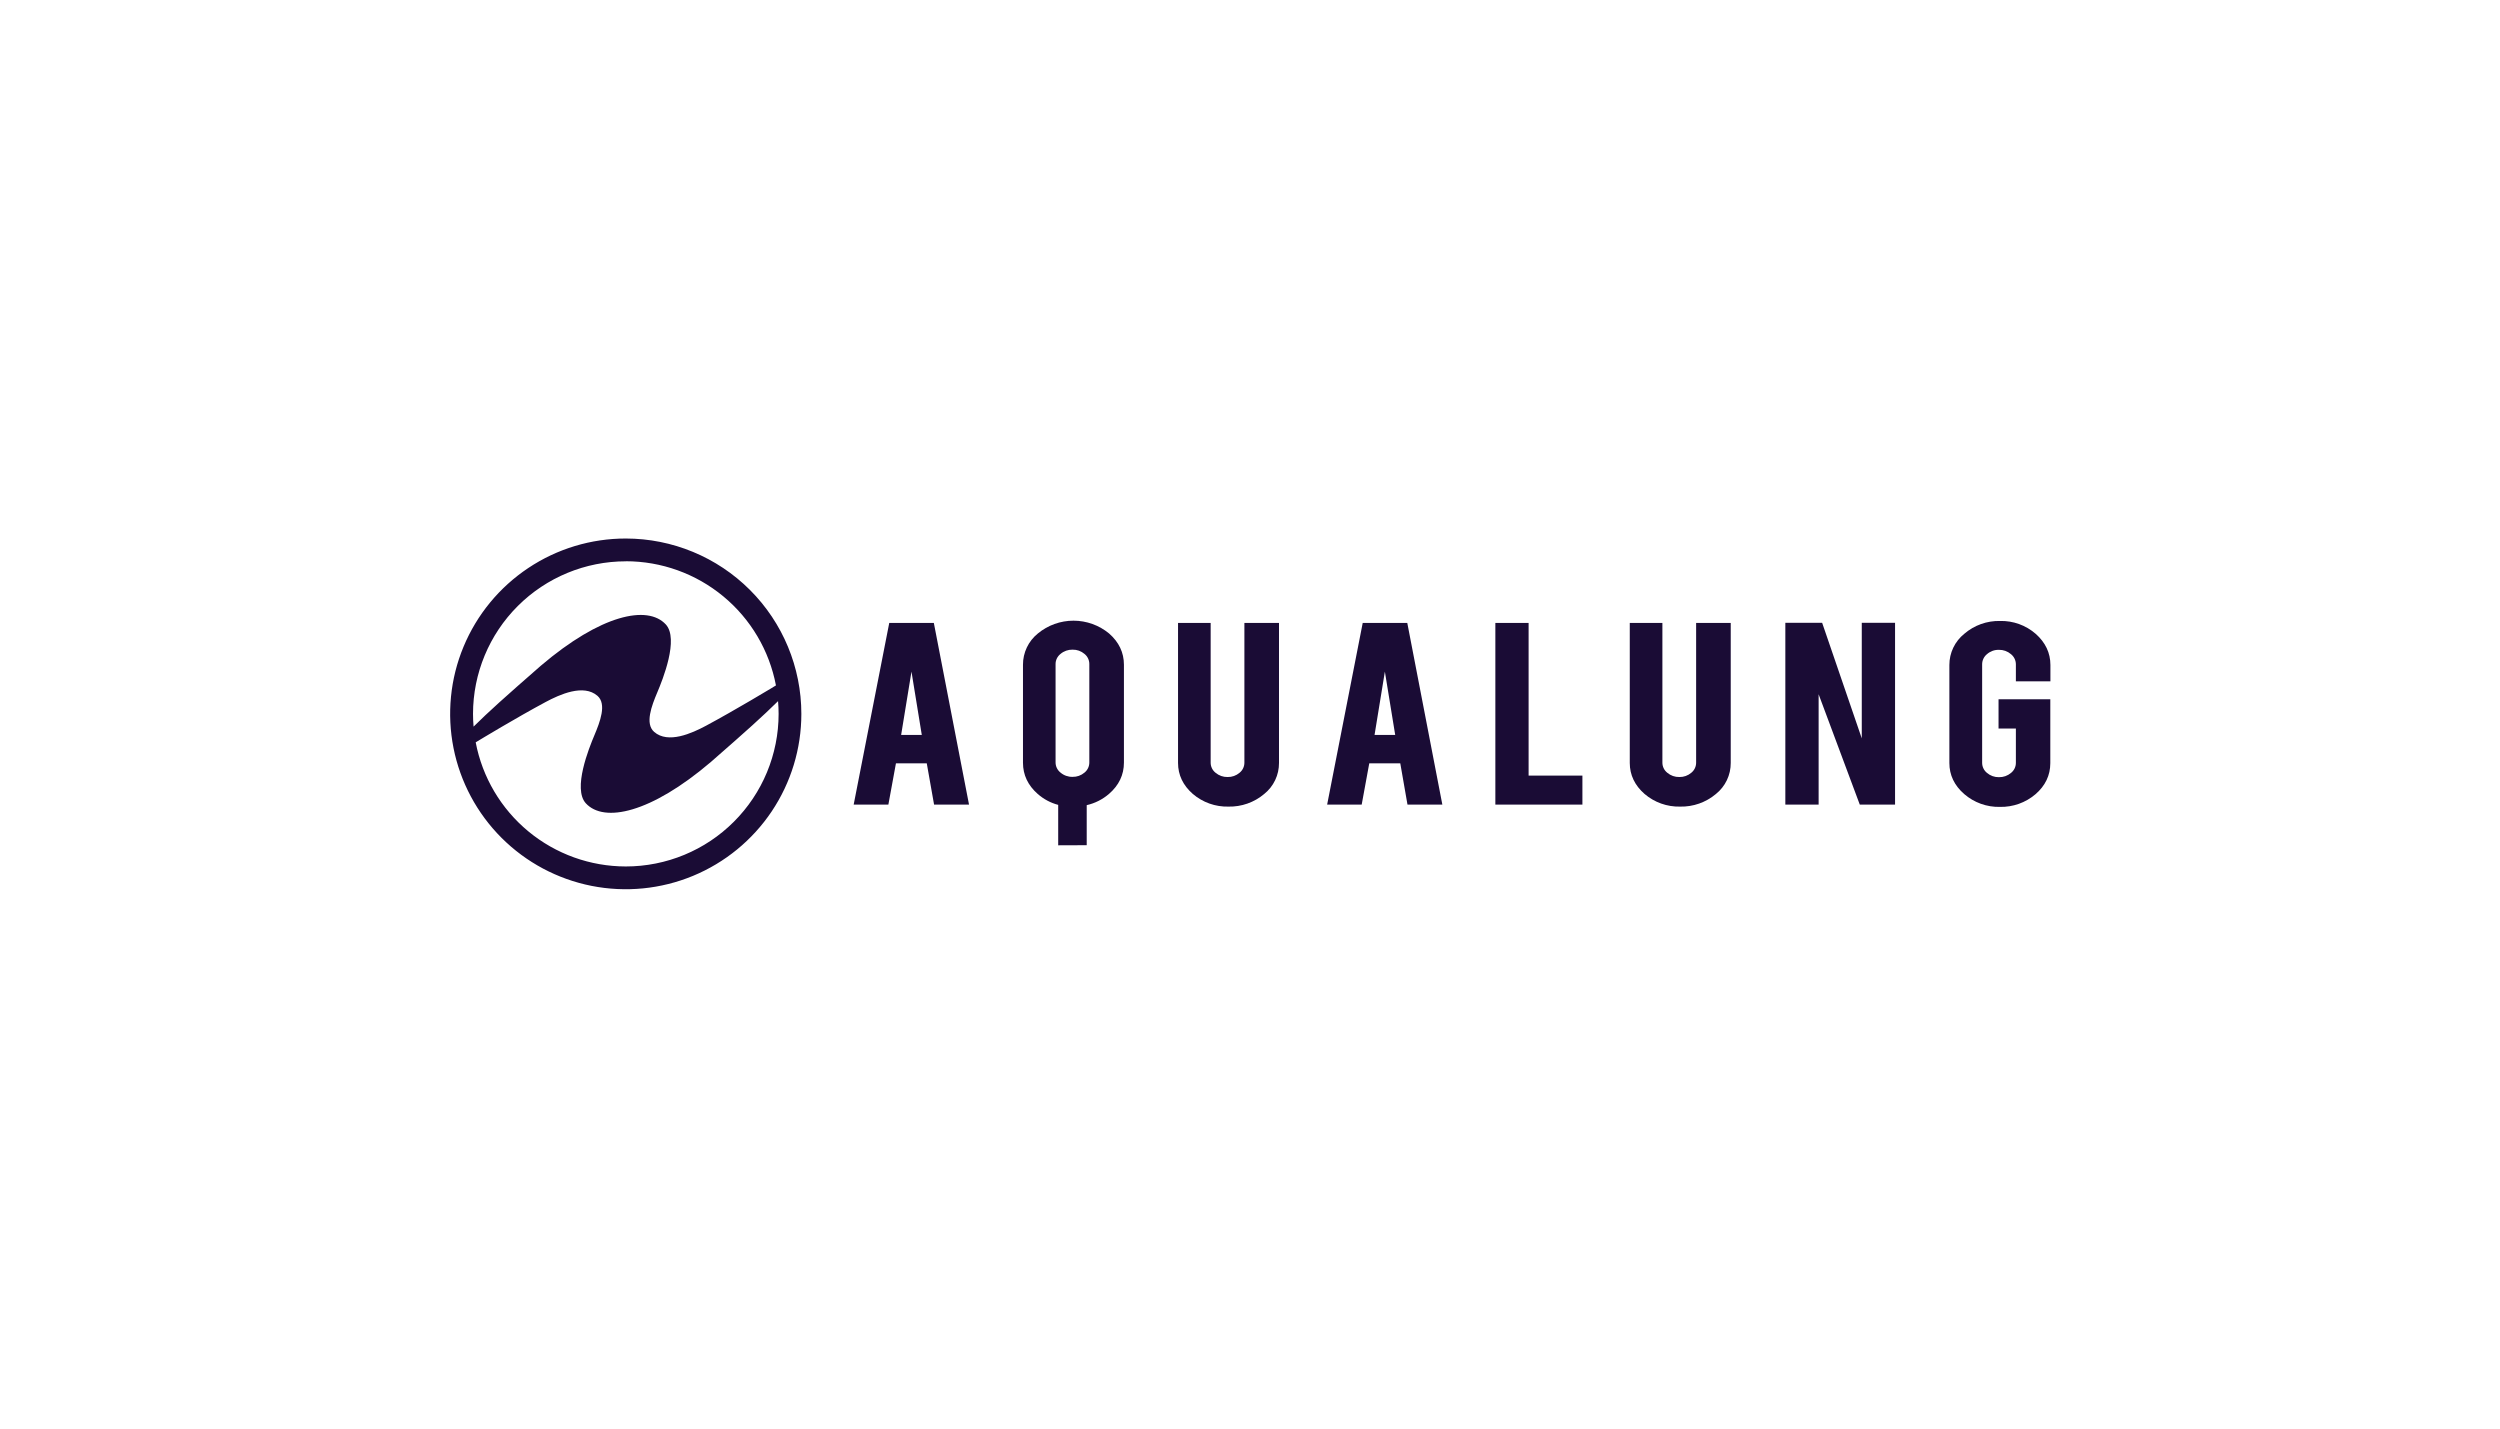
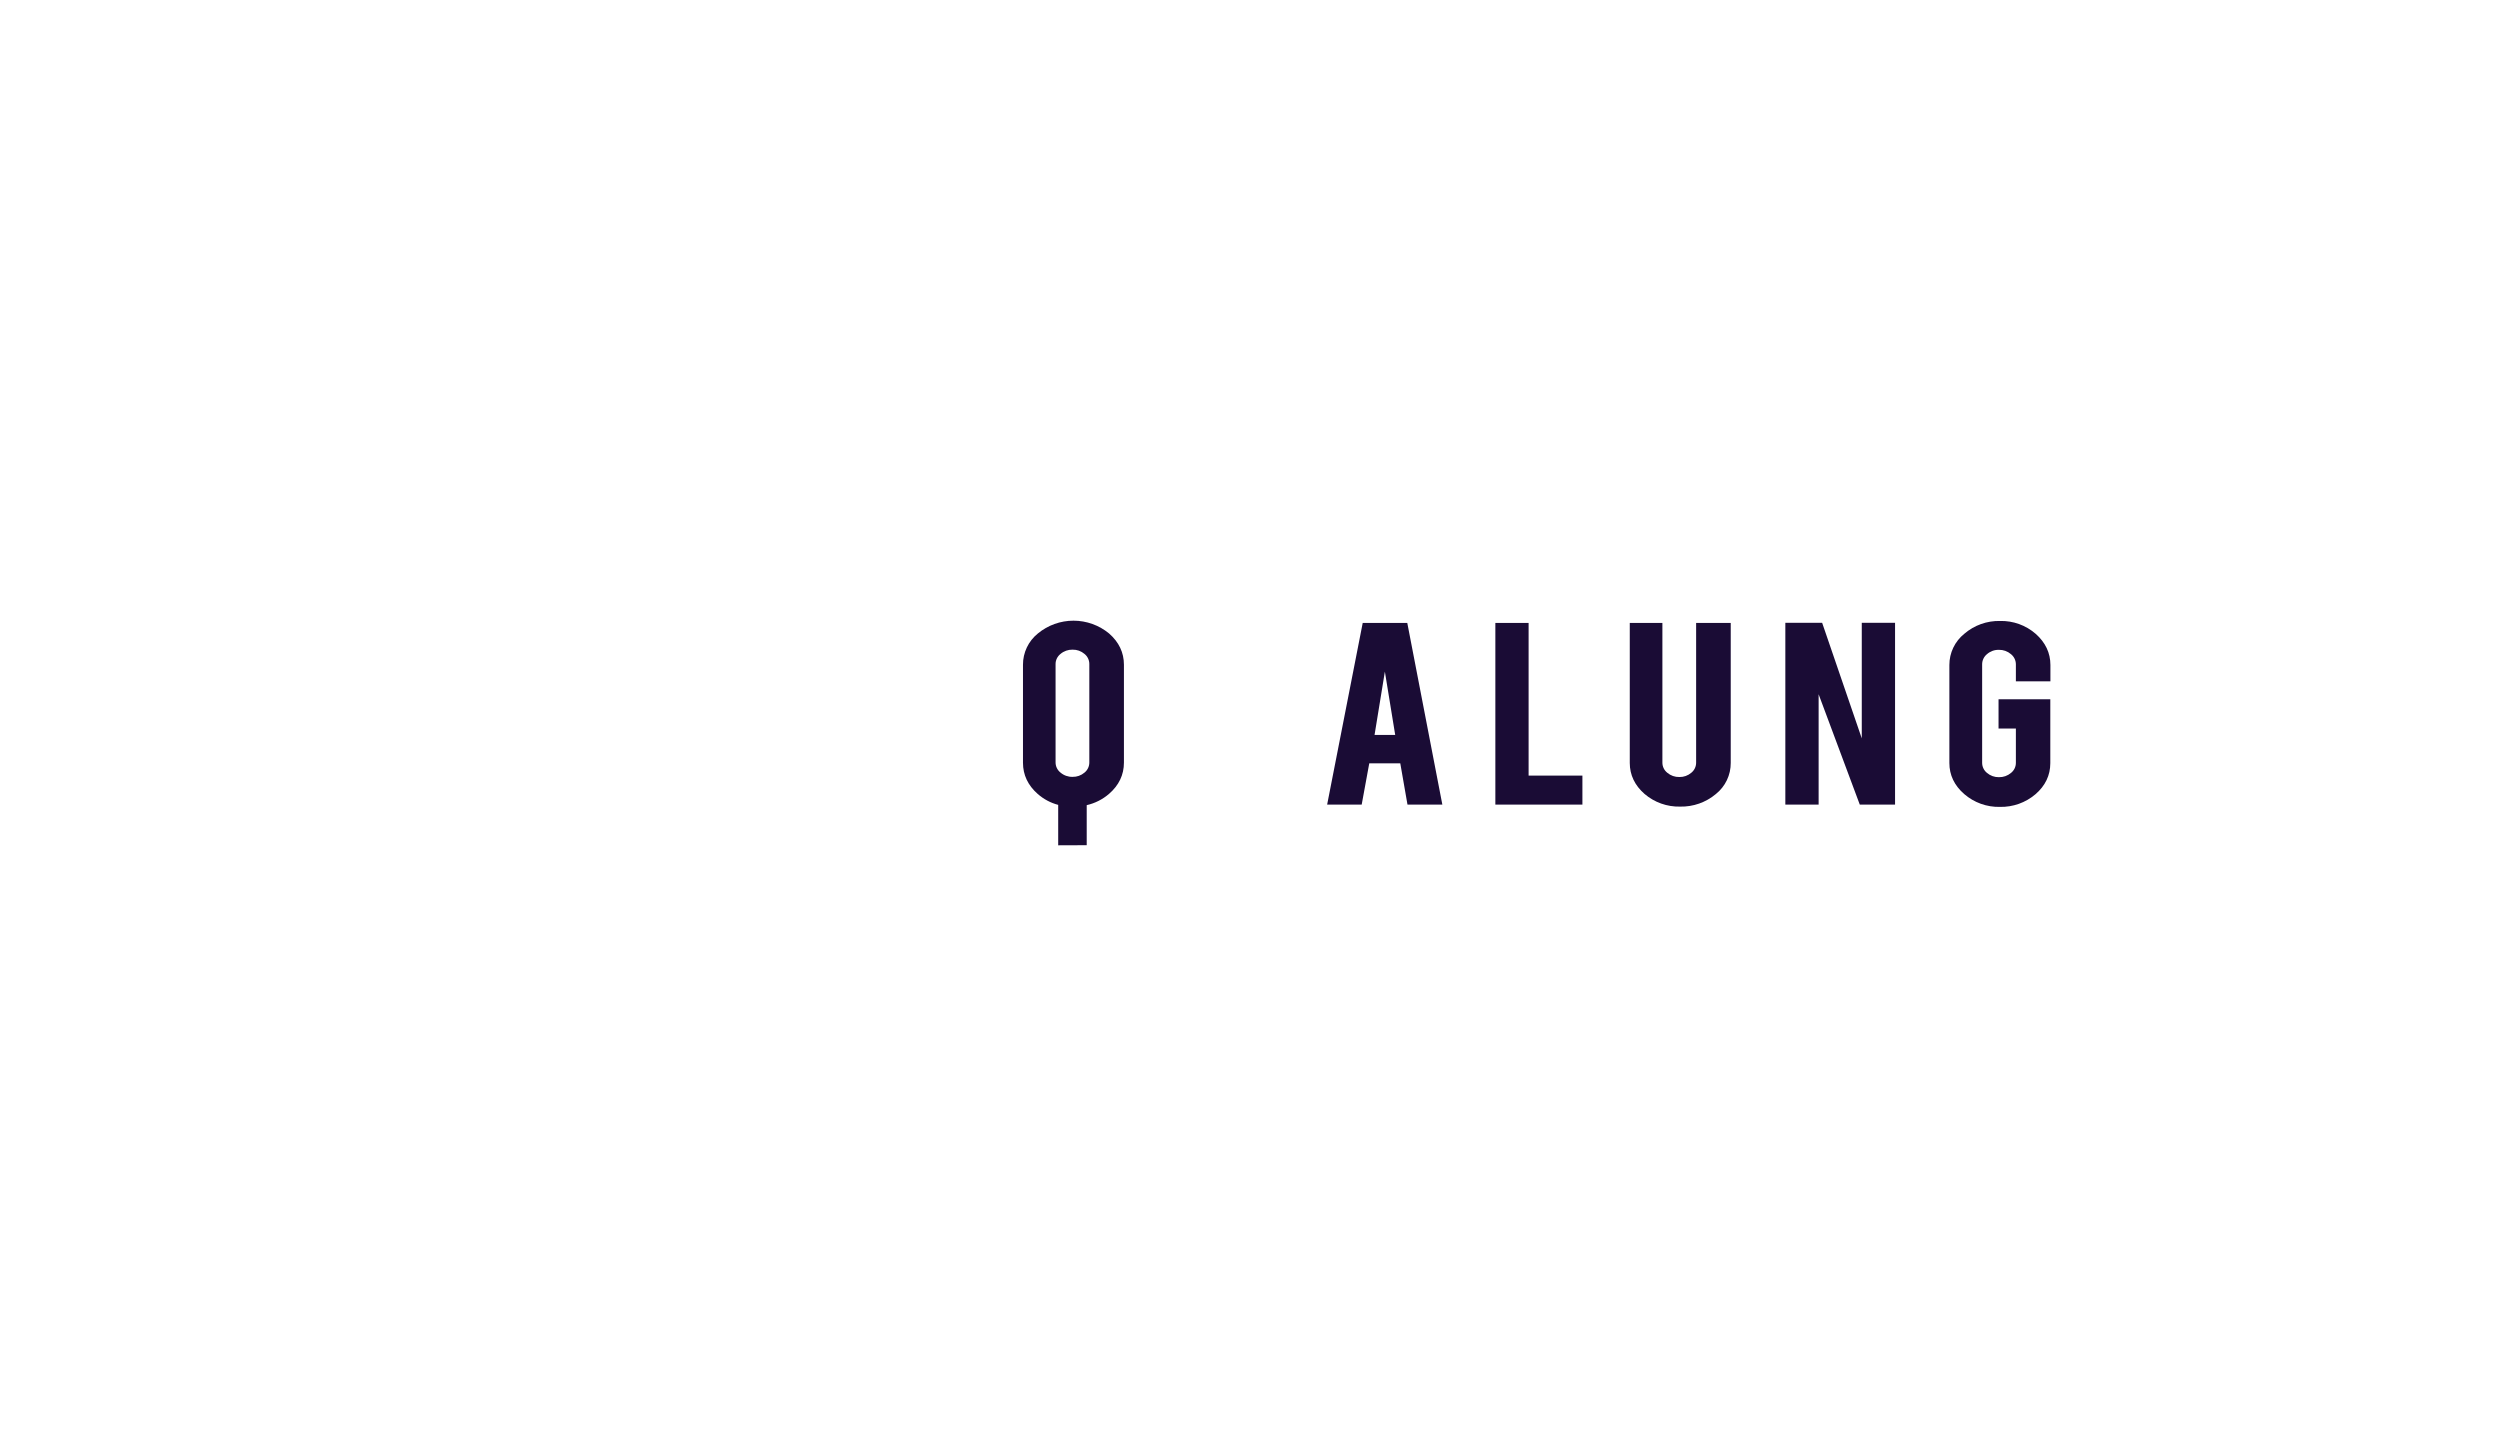
<svg xmlns="http://www.w3.org/2000/svg" version="1.1" x="0px" y="0px" viewBox="0 0 140 80" enable-background="new 0 0 140 80" xml:space="preserve">
  <g id="Layer_1">
    <g>
      <g>
        <g>
-           <path fill="#1A0C35" d="M52.308,45.057l-0.409-2.311h-1.726l-0.424,2.311h-1.943l1.992-10.172h2.497l1.97,10.172H52.308z       M51.62,41.155l-0.577-3.544l-0.579,3.544H51.62z" />
-           <path fill="#1A0C35" d="M68.793,45.17c-0.731,0.018-1.443-0.236-1.998-0.712c-0.543-0.475-0.825-1.059-0.825-1.734v-7.839h1.827      v7.82c-0.001,0.11,0.024,0.218,0.071,0.317c0.048,0.099,0.117,0.185,0.204,0.253c0.188,0.159,0.428,0.244,0.674,0.238      c0.245,0.006,0.483-0.079,0.669-0.238c0.085-0.068,0.154-0.155,0.201-0.254c0.047-0.099,0.071-0.207,0.07-0.316v-7.82h1.938      v7.836c0.002,0.335-0.071,0.666-0.216,0.969c-0.144,0.302-0.355,0.568-0.618,0.777C70.233,44.936,69.523,45.186,68.793,45.17z" />
          <path fill="#1A0C35" d="M78.819,45.057l-0.403-2.311h-1.737l-0.424,2.311H74.32l1.992-10.172h2.496l1.963,10.172H78.819z       M78.131,41.155l-0.578-3.544l-0.578,3.544H78.131z" />
          <path fill="#1A0C35" d="M83.74,45.058V34.884h1.862v8.548h3.013v1.626H83.74z" />
          <path fill="#1A0C35" d="M94.089,45.17c-0.731,0.018-1.443-0.236-1.997-0.712c-0.543-0.475-0.825-1.059-0.825-1.734v-7.839h1.827      v7.82c-0.001,0.11,0.024,0.218,0.071,0.317c0.048,0.099,0.118,0.185,0.204,0.253c0.188,0.159,0.428,0.244,0.674,0.238      c0.245,0.006,0.483-0.079,0.669-0.238c0.085-0.068,0.154-0.155,0.201-0.254c0.047-0.099,0.071-0.207,0.07-0.316v-7.82h1.938      v7.836c0.002,0.335-0.071,0.666-0.216,0.969c-0.144,0.302-0.356,0.568-0.618,0.777C95.528,44.936,94.818,45.186,94.089,45.17z" />
          <path fill="#1A0C35" d="M104.148,45.058l-2.305-6.18v6.18h-1.864V34.877h2.061l2.219,6.472v-6.472h1.864v10.181H104.148z" />
          <path fill="#1A0C35" d="M111.996,45.186c-0.734,0.017-1.448-0.24-2.003-0.721c-0.55-0.48-0.828-1.064-0.828-1.734v-5.492      c-0.001-0.336,0.074-0.667,0.219-0.97c0.145-0.303,0.357-0.569,0.619-0.779c0.555-0.477,1.266-0.732,1.998-0.716      c0.733-0.018,1.446,0.239,1.998,0.721c0.543,0.48,0.824,1.067,0.824,1.745v0.914h-1.934v-0.947c0-0.11-0.024-0.219-0.072-0.319      c-0.048-0.099-0.117-0.187-0.204-0.256c-0.187-0.161-0.427-0.247-0.673-0.242c-0.246-0.006-0.484,0.08-0.669,0.242      c-0.085,0.069-0.154,0.157-0.201,0.256c-0.047,0.099-0.071,0.208-0.07,0.318v5.506c-0.001,0.109,0.023,0.217,0.07,0.316      c0.047,0.099,0.115,0.185,0.201,0.254c0.186,0.16,0.424,0.245,0.67,0.24c0.246,0.005,0.486-0.079,0.674-0.238      c0.086-0.068,0.155-0.154,0.203-0.252c0.047-0.098,0.072-0.206,0.071-0.316v-1.919h-0.971v-1.64h2.899v3.577      c0,0.684-0.281,1.271-0.834,1.746C113.431,44.95,112.723,45.202,111.996,45.186z" />
          <path fill="#1A0C35" d="M62.11,35.476c-0.561-0.464-1.267-0.718-1.995-0.718c-0.728,0-1.434,0.254-1.995,0.718      c-0.261,0.211-0.472,0.477-0.616,0.78c-0.144,0.303-0.219,0.634-0.217,0.969v5.49c0,0.677,0.277,1.265,0.824,1.745      c0.33,0.291,0.723,0.501,1.148,0.613v2.264l1.597-0.006v-2.243c0.463-0.105,0.892-0.322,1.25-0.632      c0.553-0.478,0.834-1.067,0.834-1.749v-5.486C62.939,36.545,62.66,35.957,62.11,35.476z M61.002,42.696      c0.001,0.109-0.023,0.217-0.07,0.316c-0.047,0.099-0.116,0.186-0.201,0.254c-0.186,0.159-0.424,0.244-0.669,0.238      c-0.247,0.006-0.487-0.08-0.674-0.24c-0.086-0.068-0.156-0.154-0.204-0.253c-0.048-0.099-0.072-0.207-0.072-0.316V37.19      c-0.001-0.11,0.024-0.218,0.072-0.316c0.048-0.099,0.118-0.185,0.204-0.253c0.188-0.16,0.428-0.245,0.674-0.24      c0.245-0.006,0.483,0.079,0.669,0.238c0.085,0.068,0.154,0.155,0.201,0.254c0.047,0.099,0.071,0.207,0.07,0.316V42.696z" />
-           <path fill="#1A0C35" d="M35.046,30.157c-1.945-0.001-3.847,0.574-5.464,1.653c-1.618,1.078-2.879,2.612-3.624,4.406      c-0.745,1.794-0.94,3.769-0.561,5.674c0.379,1.905,1.315,3.655,2.69,5.029s3.127,2.309,5.035,2.689      c1.908,0.379,3.885,0.185,5.682-0.558c1.797-0.743,3.333-2.002,4.414-3.616c1.081-1.615,1.658-3.513,1.658-5.456      c0-2.603-1.035-5.1-2.879-6.942C40.153,31.194,37.653,30.159,35.046,30.157z M35.046,31.43c1.993,0,3.923,0.695,5.458,1.965      c1.535,1.269,2.578,3.034,2.949,4.989c-0.255,0.155-2.279,1.379-3.914,2.256c-0.795,0.426-2.125,1.026-2.904,0.348      c-0.529-0.46-0.144-1.462,0.173-2.213c0.304-0.718,1.222-2.997,0.477-3.806c-1.023-1.109-3.638-0.552-7.001,2.314      c-2.071,1.81-2.873,2.53-3.764,3.408c-0.02-0.235-0.031-0.473-0.031-0.713c0.001-2.266,0.903-4.44,2.508-6.042      c1.605-1.602,3.782-2.502,6.051-2.502V31.43z M35.046,48.522c-1.993-0.001-3.922-0.695-5.457-1.964      c-1.535-1.269-2.578-3.033-2.95-4.988c0.255-0.155,2.279-1.379,3.914-2.256c0.795-0.426,2.125-1.026,2.905-0.348      c0.528,0.46,0.143,1.461-0.174,2.213c-0.303,0.718-1.221,2.997-0.477,3.806c1.022,1.109,3.638,0.552,7.001-2.314      c2.07-1.809,2.872-2.531,3.763-3.408c0.02,0.235,0.031,0.473,0.031,0.713c0,2.266-0.902,4.44-2.507,6.043      C39.493,47.622,37.316,48.522,35.046,48.522z" />
        </g>
      </g>
    </g>
  </g>
  <g id="Layer_2">
</g>
</svg>